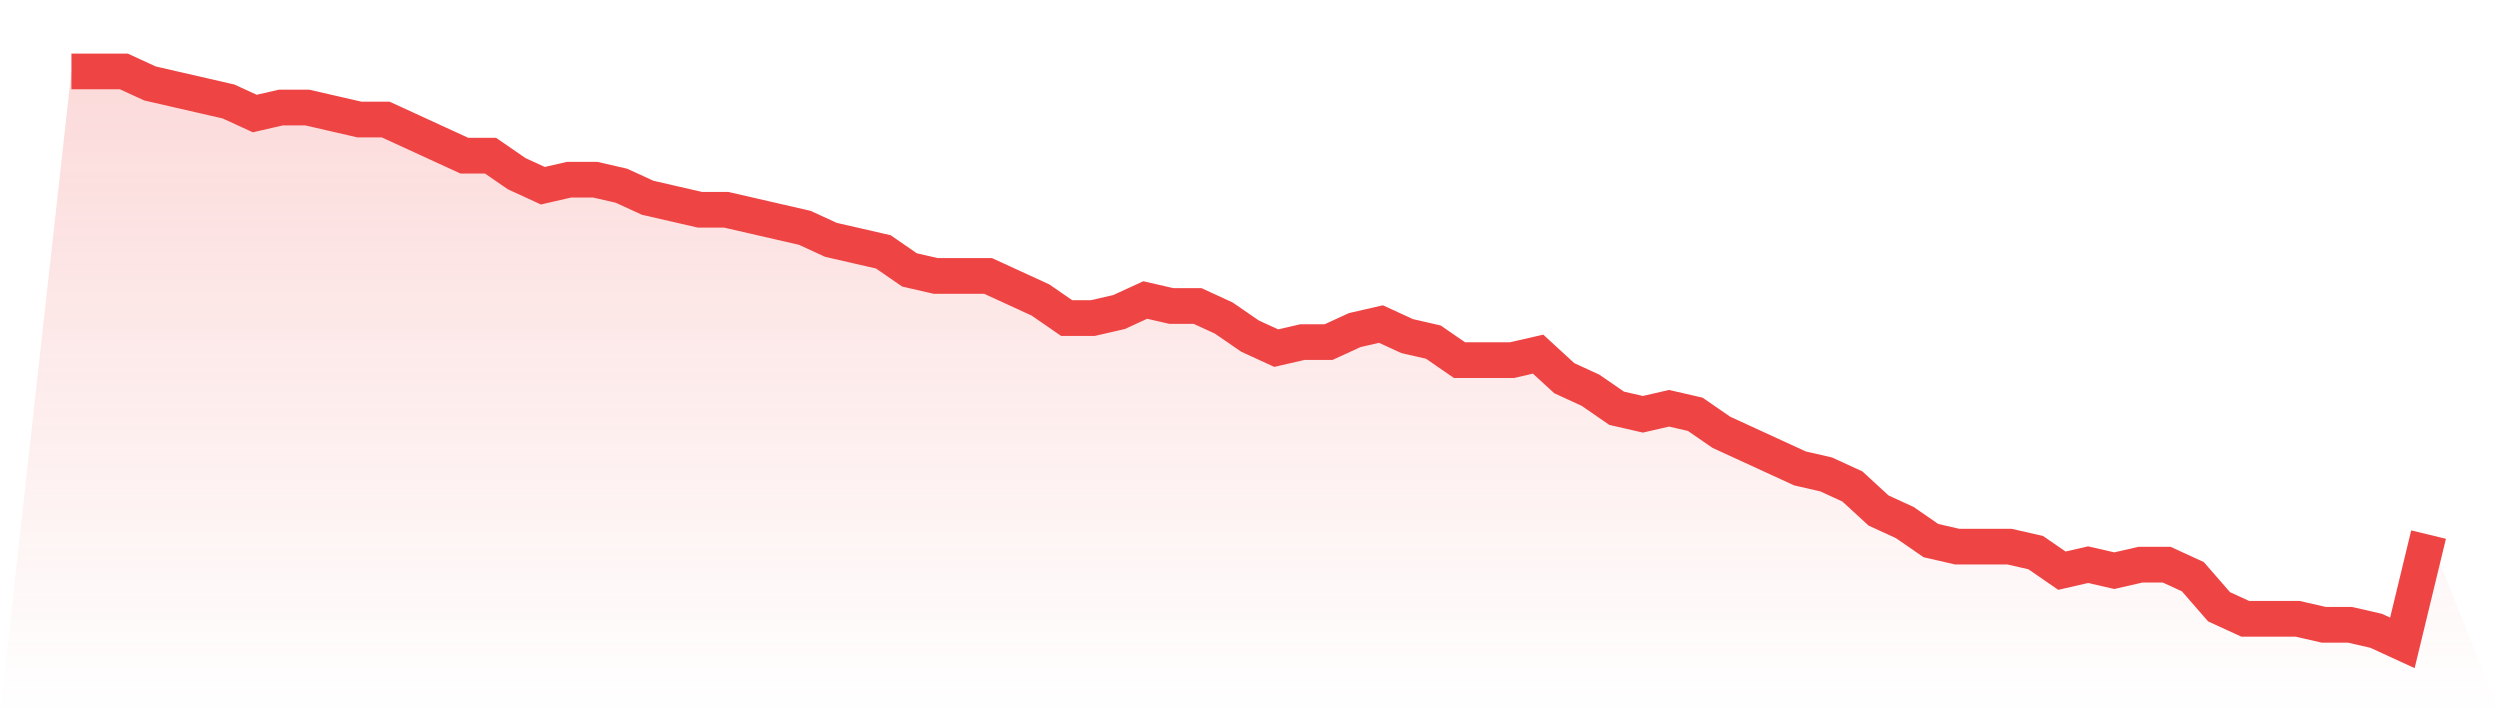
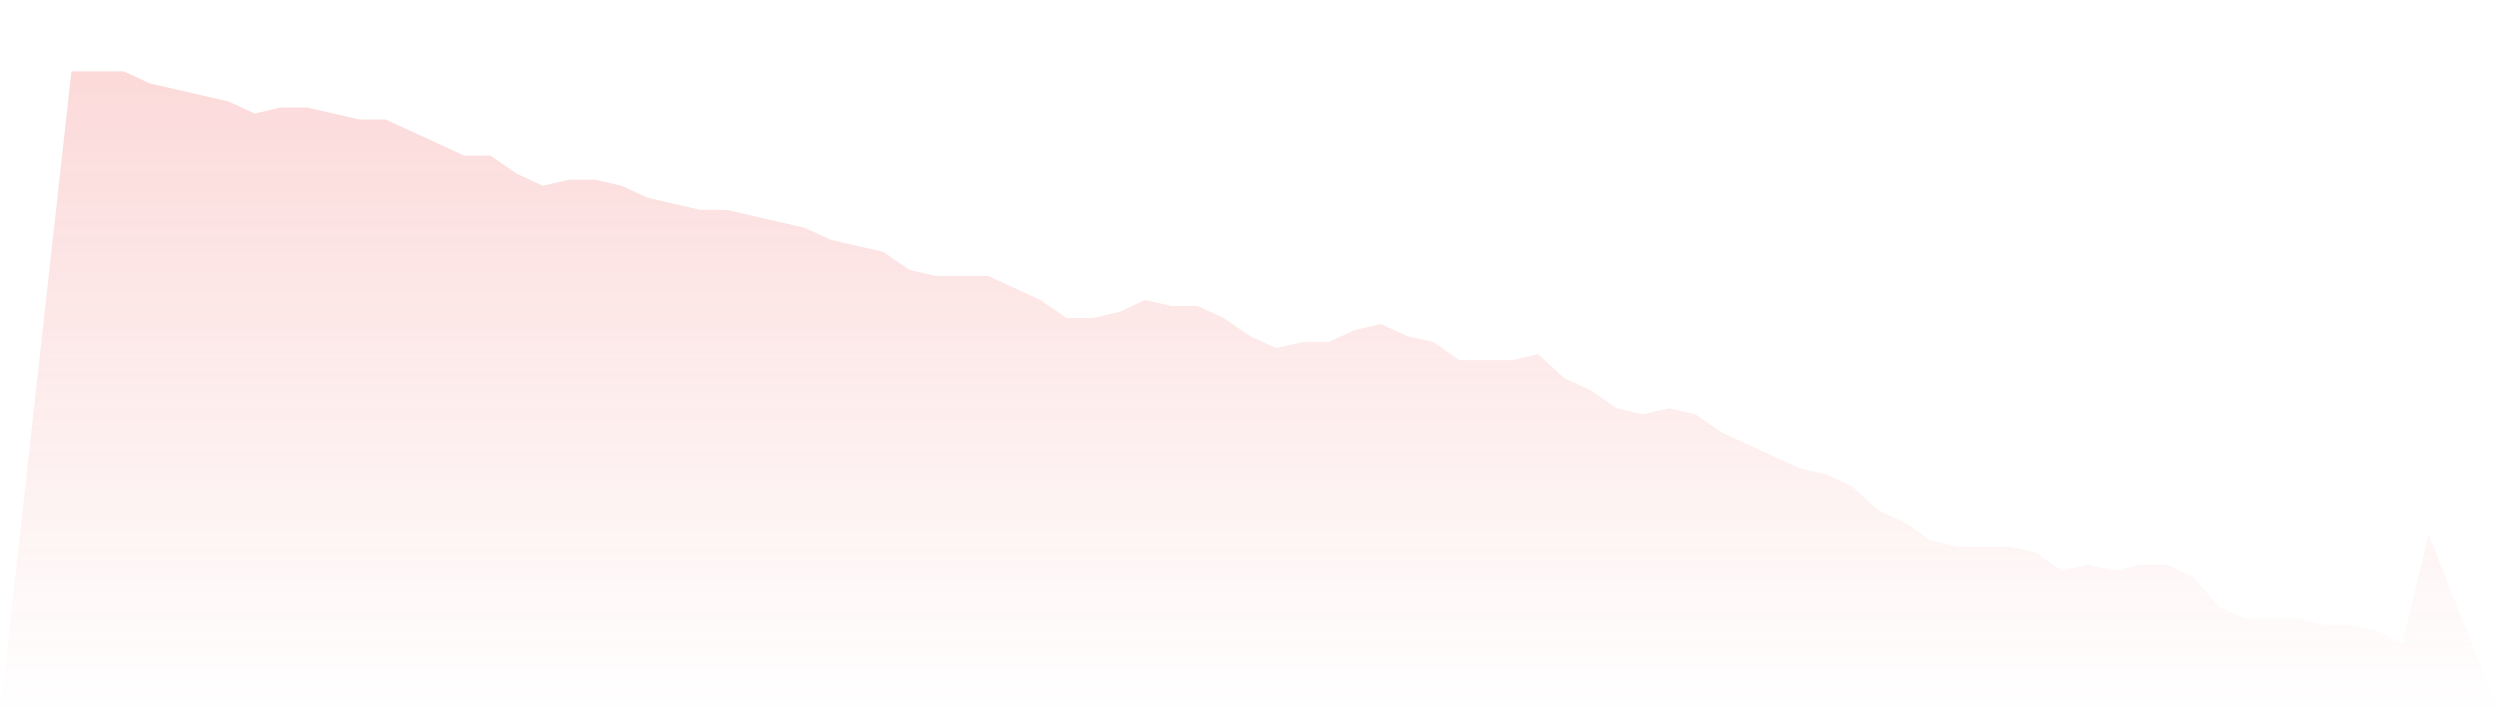
<svg xmlns="http://www.w3.org/2000/svg" viewBox="0 0 140 40">
  <defs>
    <linearGradient id="gradient" x1="0" x2="0" y1="0" y2="1">
      <stop offset="0%" stop-color="#ef4444" stop-opacity="0.2" />
      <stop offset="100%" stop-color="#ef4444" stop-opacity="0" />
    </linearGradient>
  </defs>
  <path d="M4,4 L4,4 L5.467,4 L6.933,4 L8.4,4.674 L9.867,5.011 L11.333,5.347 L12.8,5.684 L14.267,6.358 L15.733,6.021 L17.2,6.021 L18.667,6.358 L20.133,6.695 L21.6,6.695 L23.067,7.368 L24.533,8.042 L26,8.716 L27.467,8.716 L28.933,9.726 L30.4,10.4 L31.867,10.063 L33.333,10.063 L34.8,10.4 L36.267,11.074 L37.733,11.411 L39.2,11.747 L40.667,11.747 L42.133,12.084 L43.6,12.421 L45.067,12.758 L46.533,13.432 L48,13.768 L49.467,14.105 L50.933,15.116 L52.4,15.453 L53.867,15.453 L55.333,15.453 L56.8,16.126 L58.267,16.8 L59.733,17.811 L61.2,17.811 L62.667,17.474 L64.133,16.8 L65.6,17.137 L67.067,17.137 L68.533,17.811 L70,18.821 L71.467,19.495 L72.933,19.158 L74.4,19.158 L75.867,18.484 L77.333,18.147 L78.8,18.821 L80.267,19.158 L81.733,20.168 L83.2,20.168 L84.667,20.168 L86.133,19.832 L87.6,21.179 L89.067,21.853 L90.533,22.863 L92,23.2 L93.467,22.863 L94.933,23.2 L96.4,24.211 L97.867,24.884 L99.333,25.558 L100.8,26.232 L102.267,26.568 L103.733,27.242 L105.2,28.589 L106.667,29.263 L108.133,30.274 L109.6,30.611 L111.067,30.611 L112.533,30.611 L114,30.947 L115.467,31.958 L116.933,31.621 L118.4,31.958 L119.867,31.621 L121.333,31.621 L122.8,32.295 L124.267,33.979 L125.733,34.653 L127.2,34.653 L128.667,34.653 L130.133,34.989 L131.6,34.989 L133.067,35.326 L134.533,36 L136,29.937 L140,40 L0,40 z" fill="url(#gradient)" />
-   <path d="M4,4 L4,4 L5.467,4 L6.933,4 L8.4,4.674 L9.867,5.011 L11.333,5.347 L12.8,5.684 L14.267,6.358 L15.733,6.021 L17.2,6.021 L18.667,6.358 L20.133,6.695 L21.6,6.695 L23.067,7.368 L24.533,8.042 L26,8.716 L27.467,8.716 L28.933,9.726 L30.4,10.4 L31.867,10.063 L33.333,10.063 L34.8,10.4 L36.267,11.074 L37.733,11.411 L39.2,11.747 L40.667,11.747 L42.133,12.084 L43.6,12.421 L45.067,12.758 L46.533,13.432 L48,13.768 L49.467,14.105 L50.933,15.116 L52.4,15.453 L53.867,15.453 L55.333,15.453 L56.8,16.126 L58.267,16.8 L59.733,17.811 L61.2,17.811 L62.667,17.474 L64.133,16.8 L65.6,17.137 L67.067,17.137 L68.533,17.811 L70,18.821 L71.467,19.495 L72.933,19.158 L74.4,19.158 L75.867,18.484 L77.333,18.147 L78.8,18.821 L80.267,19.158 L81.733,20.168 L83.2,20.168 L84.667,20.168 L86.133,19.832 L87.6,21.179 L89.067,21.853 L90.533,22.863 L92,23.2 L93.467,22.863 L94.933,23.2 L96.4,24.211 L97.867,24.884 L99.333,25.558 L100.8,26.232 L102.267,26.568 L103.733,27.242 L105.2,28.589 L106.667,29.263 L108.133,30.274 L109.6,30.611 L111.067,30.611 L112.533,30.611 L114,30.947 L115.467,31.958 L116.933,31.621 L118.4,31.958 L119.867,31.621 L121.333,31.621 L122.8,32.295 L124.267,33.979 L125.733,34.653 L127.2,34.653 L128.667,34.653 L130.133,34.989 L131.6,34.989 L133.067,35.326 L134.533,36 L136,29.937" fill="none" stroke="#ef4444" stroke-width="2" />
</svg>